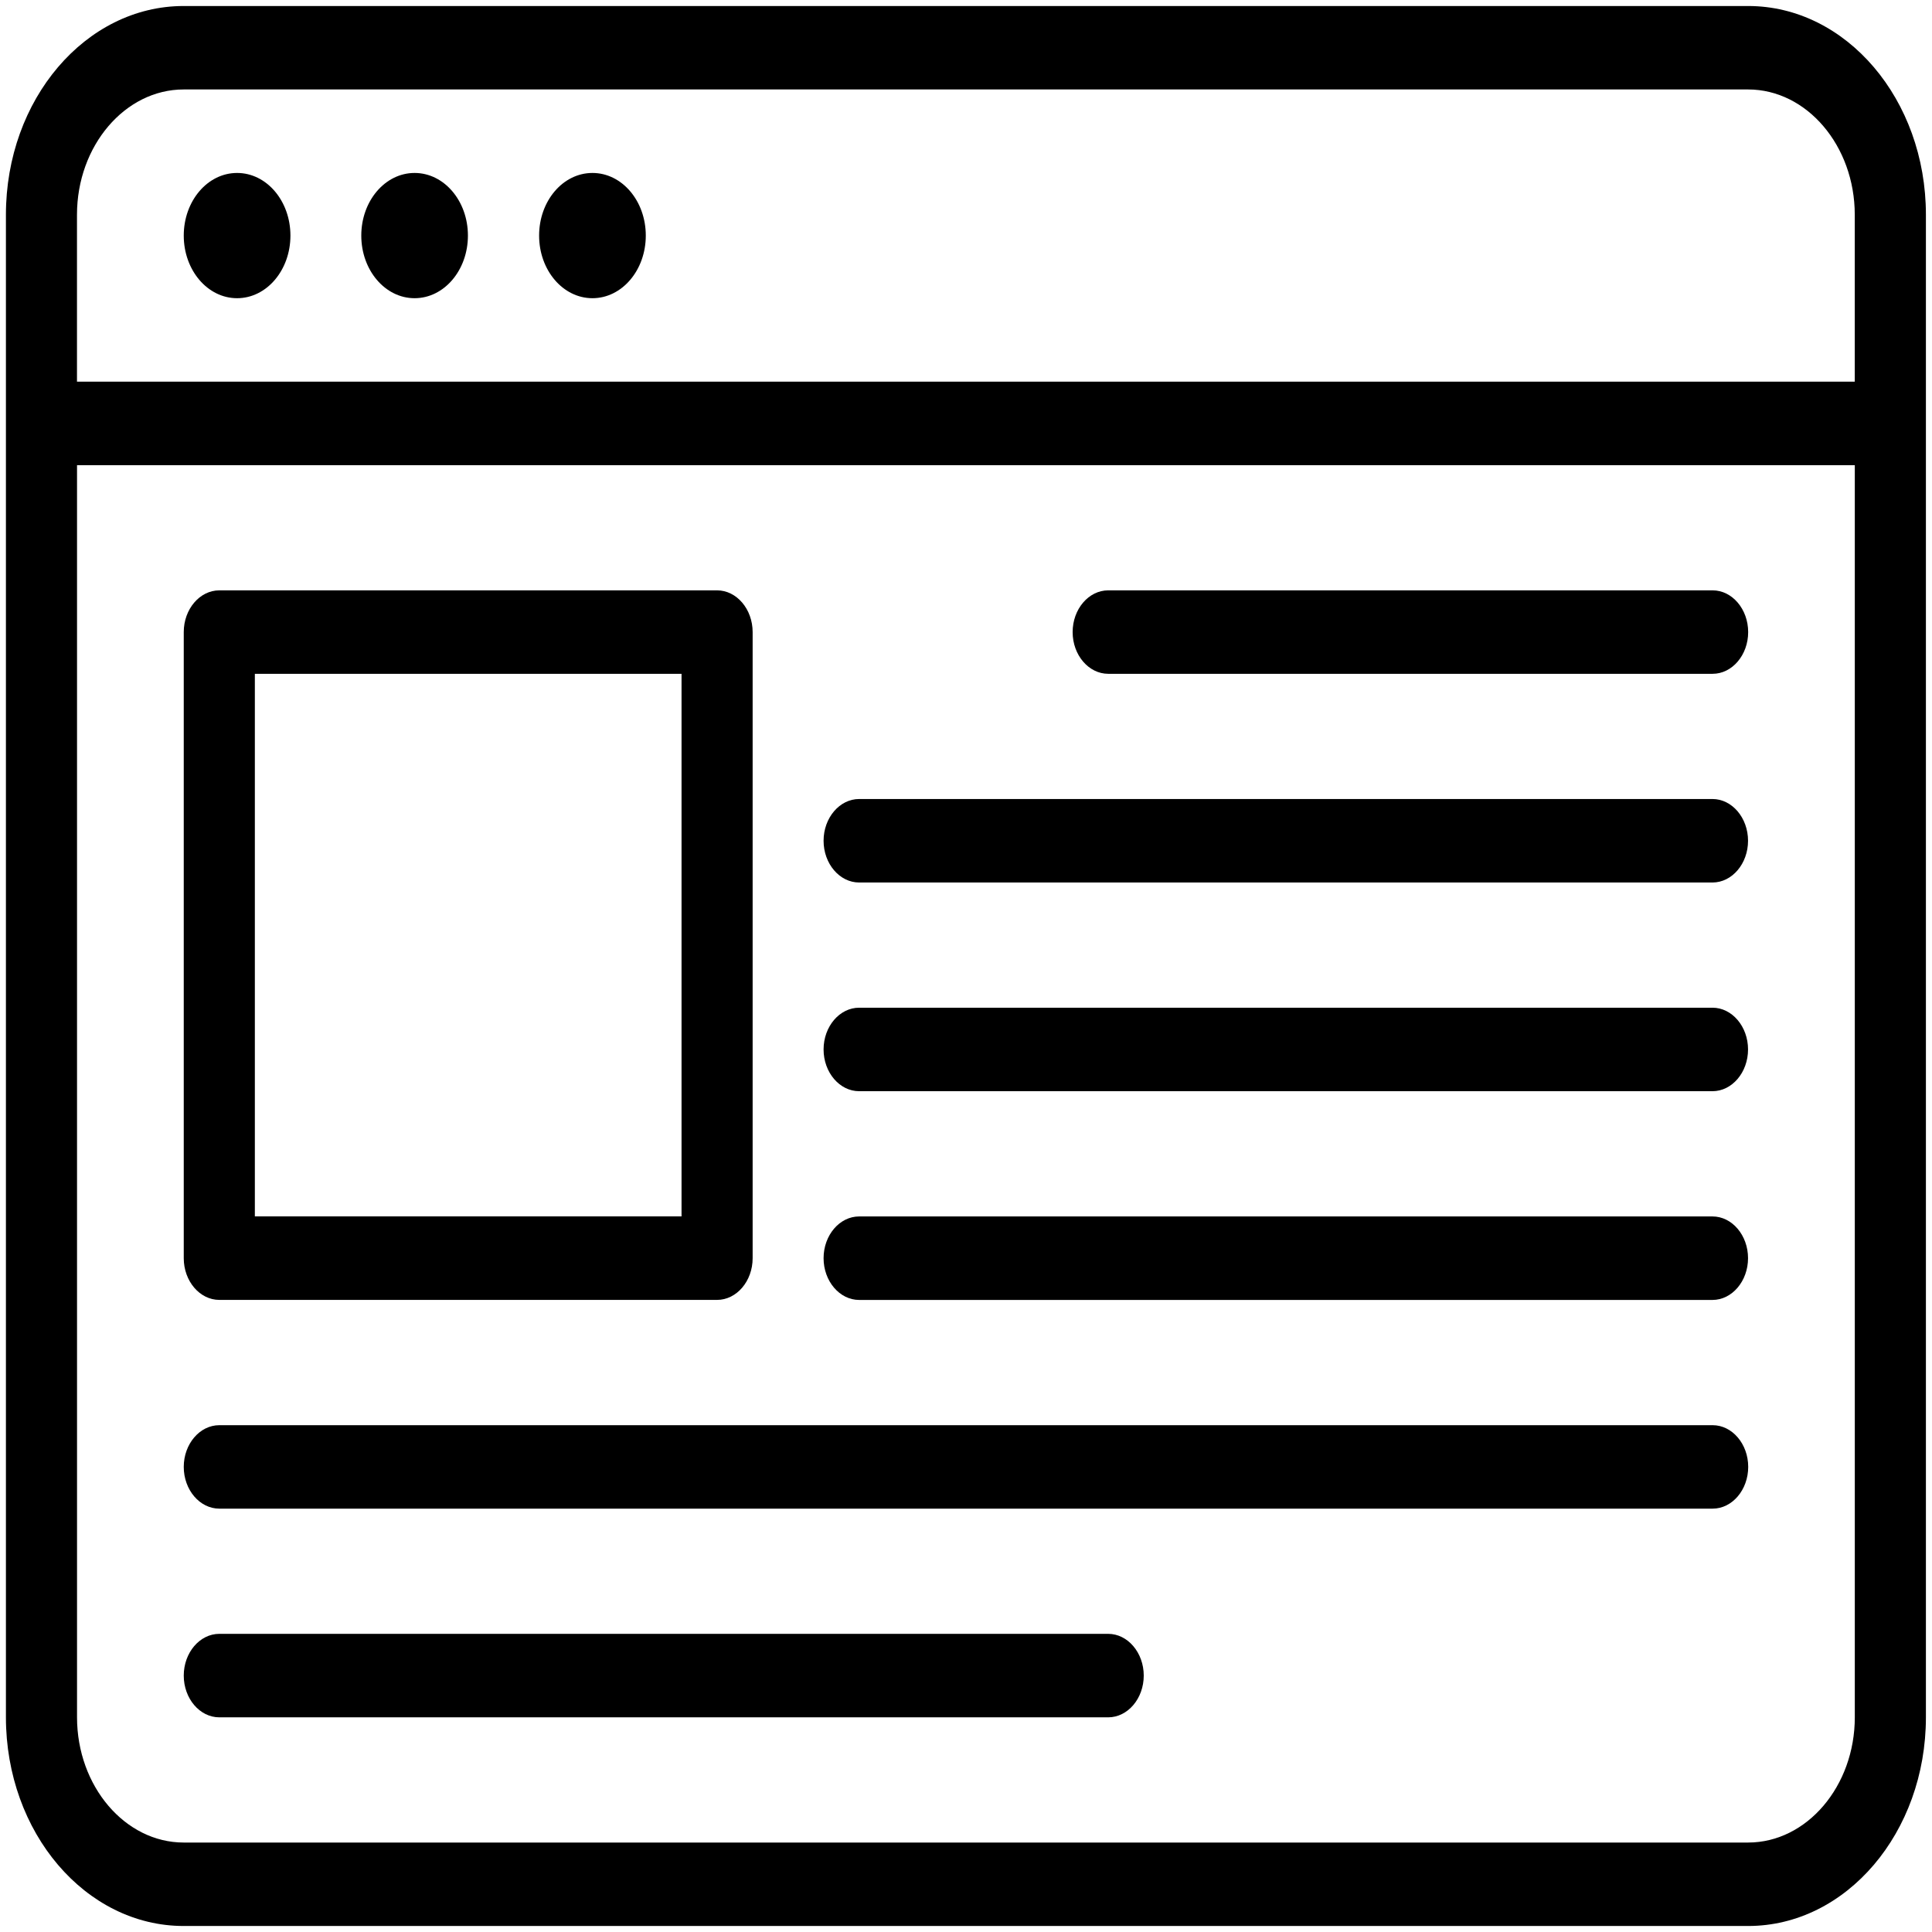
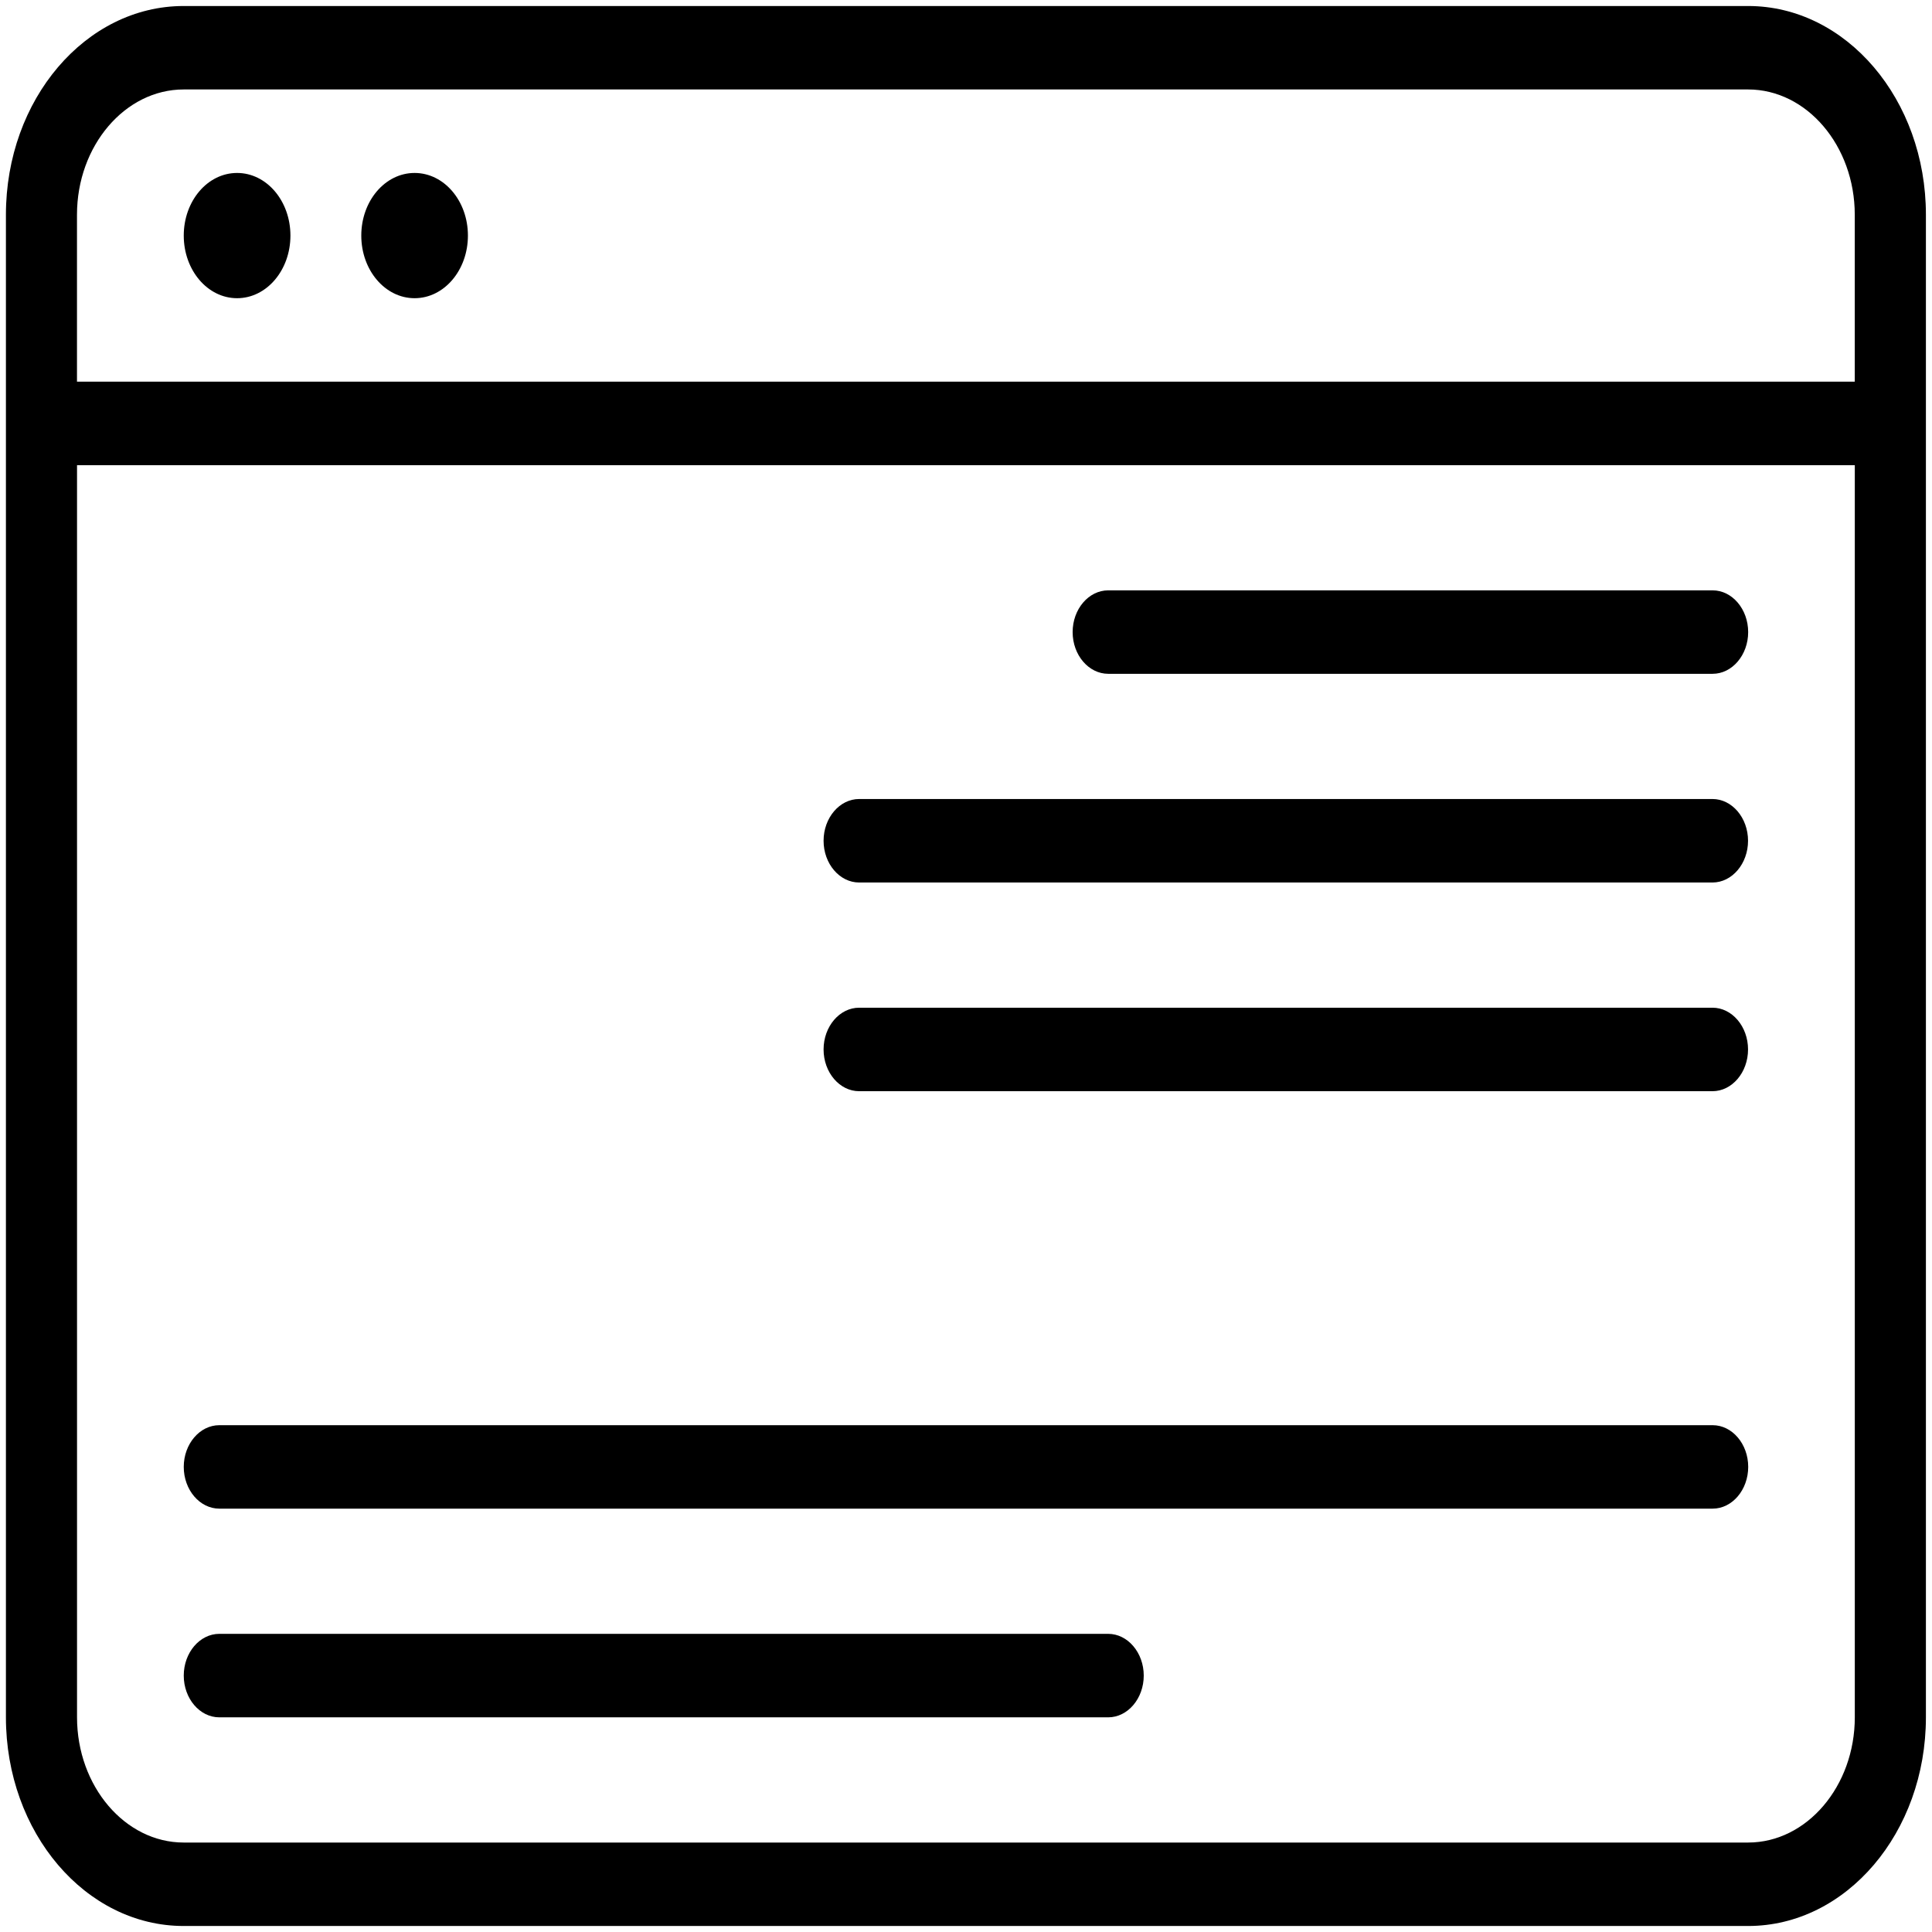
<svg xmlns="http://www.w3.org/2000/svg" width="46" height="46" viewBox="0 0 46 46" fill="none">
  <g id="Resource logo">
    <path id="Vector" d="M41.622 0.143H4.373C2.037 0.143 0.141 2.369 0.141 5.112V40.888C0.141 43.631 2.037 45.857 4.373 45.857H41.622C43.959 45.857 45.855 43.631 45.855 40.888V5.112C45.855 2.369 43.959 0.143 41.622 0.143ZM1.833 5.112C1.833 3.472 2.976 2.13 4.373 2.13H41.622C43.019 2.13 44.161 3.472 44.161 5.112V9.087H1.833V5.112ZM41.622 43.87H4.373C2.977 43.87 1.834 42.528 1.834 40.888V11.075H44.162V40.888C44.162 42.528 43.019 43.87 41.622 43.87Z" fill="black" />
    <path id="Vector_2" d="M5.645 4.118C4.942 4.118 4.375 4.784 4.375 5.609C4.375 6.434 4.942 7.1 5.645 7.1C6.348 7.1 6.915 6.434 6.915 5.609C6.915 4.784 6.348 4.118 5.645 4.118Z" fill="black" />
    <path id="Vector_3" d="M9.871 4.118C9.169 4.118 8.602 4.784 8.602 5.609C8.602 6.434 9.169 7.1 9.871 7.1C10.574 7.1 11.141 6.434 11.141 5.609C11.141 4.784 10.574 4.118 9.871 4.118Z" fill="black" />
-     <path id="Vector_4" d="M14.106 4.118C13.403 4.118 12.836 4.784 12.836 5.609C12.836 6.434 13.403 7.1 14.106 7.1C14.809 7.1 15.376 6.434 15.376 5.609C15.376 4.784 14.809 4.118 14.106 4.118Z" fill="black" />
-     <path id="Vector_5" d="M5.222 30.95H17.073C17.539 30.95 17.92 30.503 17.92 29.957V15.05C17.92 14.503 17.539 14.056 17.073 14.056H5.222C4.756 14.056 4.375 14.503 4.375 15.05V29.957C4.375 30.503 4.756 30.95 5.222 30.95ZM6.068 16.043H16.227V28.962H6.068V16.043Z" fill="black" />
    <path id="Vector_6" d="M40.777 14.056H26.386C25.92 14.056 25.539 14.503 25.539 15.05C25.539 15.596 25.92 16.043 26.386 16.043H40.777C41.242 16.043 41.623 15.596 41.623 15.05C41.623 14.503 41.242 14.056 40.777 14.056Z" fill="black" />
    <path id="Vector_7" d="M40.773 19.024H20.456C19.99 19.024 19.609 19.472 19.609 20.018C19.609 20.565 19.99 21.012 20.456 21.012H40.773C41.239 21.012 41.62 20.565 41.62 20.018C41.62 19.472 41.239 19.024 40.773 19.024Z" fill="black" />
    <path id="Vector_8" d="M40.773 23.993H20.456C19.99 23.993 19.609 24.44 19.609 24.987C19.609 25.534 19.99 25.981 20.456 25.981H40.773C41.239 25.981 41.62 25.534 41.62 24.987C41.62 24.44 41.239 23.993 40.773 23.993Z" fill="black" />
-     <path id="Vector_9" d="M40.773 28.963H20.456C19.99 28.963 19.609 29.41 19.609 29.957C19.609 30.503 19.99 30.951 20.456 30.951H40.773C41.239 30.951 41.62 30.503 41.62 29.957C41.62 29.41 41.239 28.963 40.773 28.963Z" fill="black" />
    <path id="Vector_10" d="M40.777 33.933H5.222C4.756 33.933 4.375 34.38 4.375 34.926C4.375 35.473 4.756 35.92 5.222 35.92H40.777C41.243 35.92 41.624 35.473 41.624 34.926C41.624 34.38 41.243 33.933 40.777 33.933Z" fill="black" />
    <path id="Vector_11" d="M26.385 38.901H5.222C4.756 38.901 4.375 39.349 4.375 39.895C4.375 40.442 4.756 40.889 5.222 40.889H26.385C26.851 40.889 27.232 40.442 27.232 39.895C27.232 39.349 26.851 38.901 26.385 38.901Z" fill="black" />
  </g>
</svg>